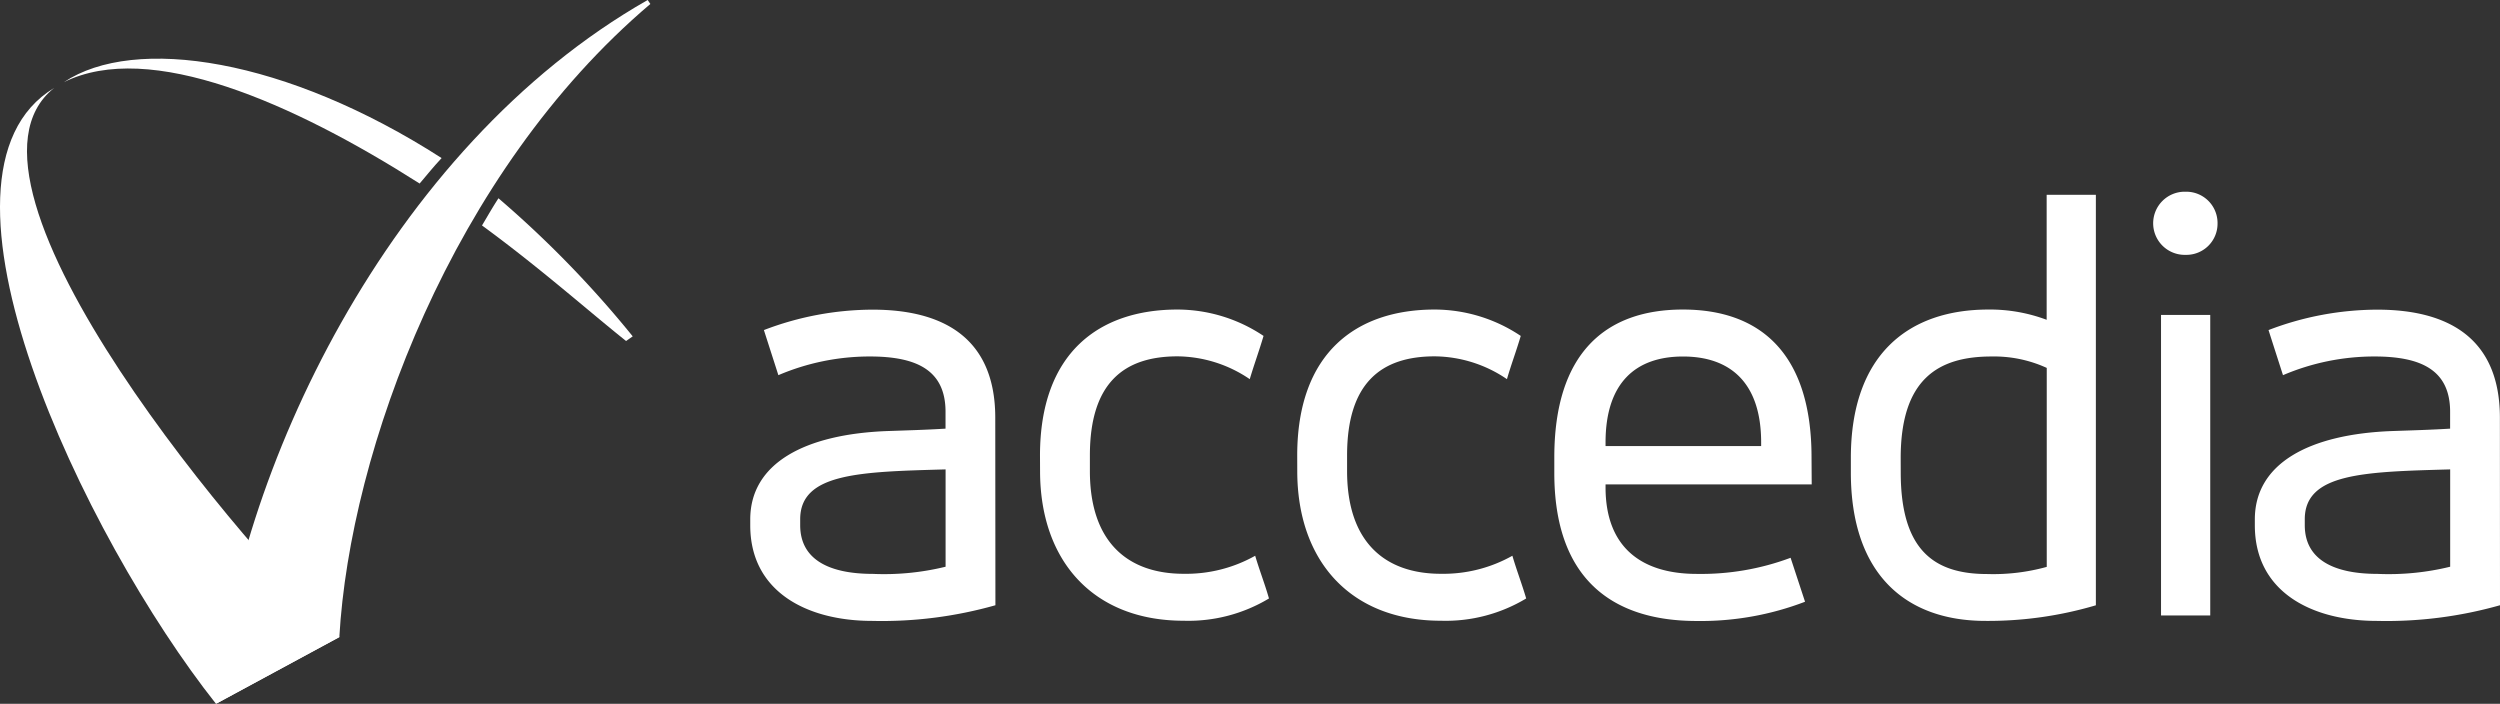
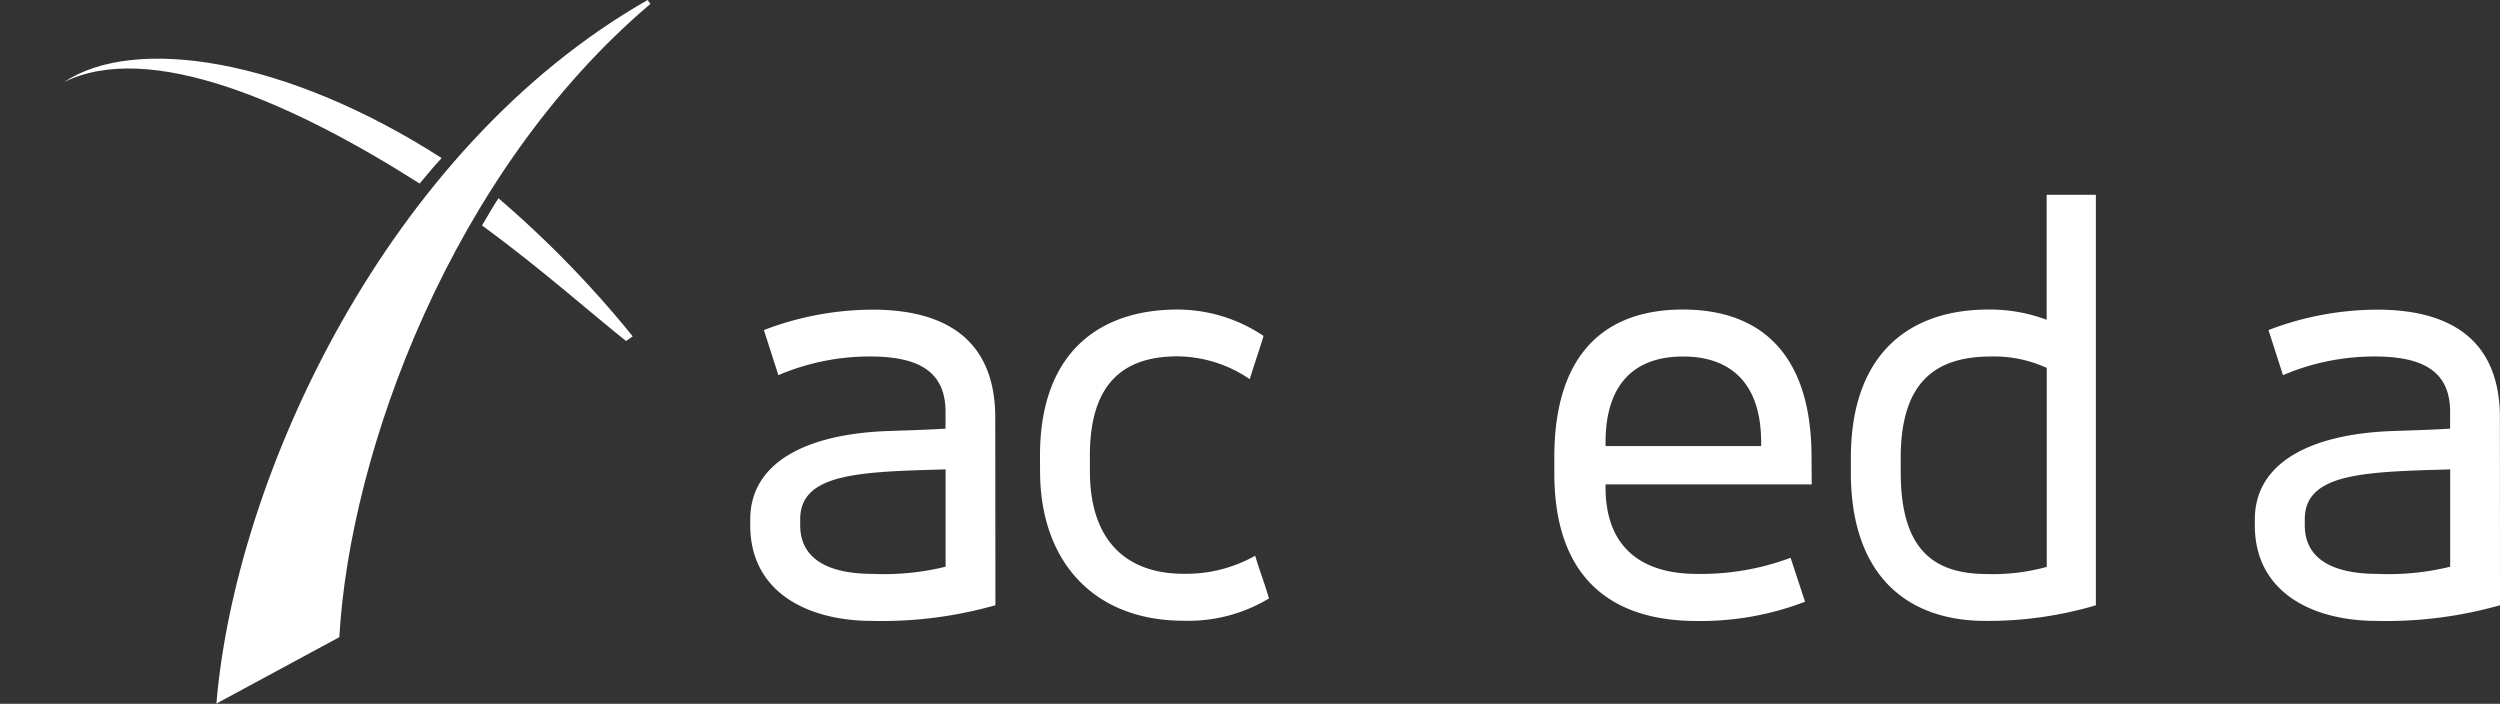
<svg xmlns="http://www.w3.org/2000/svg" width="170.6" height="48.028" viewBox="0 0 170.6 48.028">
  <rect x="0" y="0" width="170.6" height="48.028" fill="#333333" stroke="none" />
  <g id="Group_7876" data-name="Group 7876" transform="translate(-135.395 -25.236)">
    <path id="Path_741" data-name="Path 741" d="M191.851,92.942a28.389,28.389,0,0,1-8.41,1.068c-4.427,0-8.32-1.973-8.32-6.519v-.408c0-3.811,3.694-5.821,9.388-6.029,1.313-.045,2.625-.082,3.938-.163v-1.15c0-2.87-2.01-3.775-5.169-3.775a15.885,15.885,0,0,0-6.238,1.276c-.326-1.023-.661-2.055-.987-3.078a20.817,20.817,0,0,1,7.423-1.393c4.753,0,8.365,1.883,8.365,7.378Zm-3.4-9.27c-5.821.163-9.922.244-9.922,3.4v.408c0,2.417,2.091,3.322,4.961,3.322a17.636,17.636,0,0,0,4.961-.489Z" transform="translate(11.471 -26.404)" fill="#ffffff" />
    <path id="Path_742" data-name="Path 742" d="M242.751,82.708c0-7.007,4.02-9.967,9.389-9.967a10.581,10.581,0,0,1,5.866,1.8c-.289.987-.651,1.973-.941,2.951a8.88,8.88,0,0,0-4.925-1.557c-3.649,0-5.984,1.8-5.984,6.763v1.068c0,4.844,2.581,7.007,6.4,7.007a9.617,9.617,0,0,0,4.88-1.231c.289.987.661,1.93.941,2.915a10.658,10.658,0,0,1-5.821,1.52c-6.156,0-9.8-4.064-9.8-10.212Z" transform="translate(-36.387 -26.382)" fill="#ffffff" />
-     <path id="Path_743" data-name="Path 743" d="M302.795,82.708c0-7.007,4.02-9.967,9.388-9.967a10.584,10.584,0,0,1,5.866,1.8c-.289.987-.66,1.973-.942,2.951a8.877,8.877,0,0,0-4.925-1.557c-3.648,0-5.984,1.8-5.984,6.763v1.068c0,4.844,2.58,7.007,6.4,7.007a9.614,9.614,0,0,0,4.88-1.231c.289.987.652,1.93.942,2.915a10.652,10.652,0,0,1-5.822,1.52c-6.155,0-9.8-4.064-9.8-10.212Z" transform="translate(-78.878 -26.382)" fill="#ffffff" />
    <path id="Path_744" data-name="Path 744" d="M380.376,84.673H366.308v.208c0,4.02,2.38,5.9,6.227,5.9a17.452,17.452,0,0,0,6.4-1.1l.986,3a19.905,19.905,0,0,1-7.387,1.313c-5.9,0-9.723-3-9.723-10.094V82.827c0-7.1,3.485-10.086,8.772-10.086s8.781,3,8.781,10.086Zm-14.068-2.616h10.618v-.244c0-4.1-2.127-5.867-5.332-5.867s-5.286,1.766-5.286,5.867Z" transform="translate(-121.35 -26.382)" fill="#ffffff" />
    <path id="Path_745" data-name="Path 745" d="M448.749,73.965a25.874,25.874,0,0,1-7.541,1.068c-5.414,0-9.189-3.159-9.189-10.13v-.987c0-7.1,3.974-10.13,9.388-10.13a11.008,11.008,0,0,1,3.974.7V45.955h3.358v28.01ZM435.423,64.9c0,5.332,2.3,6.935,5.9,6.935a13.614,13.614,0,0,0,4.064-.489V57.769a8.622,8.622,0,0,0-3.775-.779c-3.648,0-6.192,1.557-6.192,6.934Z" transform="translate(-170.322 -7.427)" fill="#ffffff" />
-     <path id="Path_746" data-name="Path 746" d="M504.841,45.243a2.135,2.135,0,0,1,2.173,2.1v.072a2.126,2.126,0,0,1-2.173,2.136,2.155,2.155,0,1,1-.054-4.309Zm-1.684,8.41h3.359V74.158h-3.358Z" transform="translate(-220.294 -6.924)" fill="#ffffff" />
    <path id="Path_747" data-name="Path 747" d="M543.042,92.942a28.387,28.387,0,0,1-8.41,1.068c-4.427,0-8.32-1.973-8.32-6.519v-.408c0-3.811,3.694-5.821,9.388-6.029,1.313-.045,2.626-.082,3.938-.163v-1.15c0-2.87-2.009-3.775-5.169-3.775a15.874,15.874,0,0,0-6.236,1.276c-.327-1.023-.662-2.055-.987-3.078a20.821,20.821,0,0,1,7.424-1.393c4.762,0,8.365,1.883,8.365,7.378Zm-3.4-9.27c-5.83.163-9.922.244-9.922,3.4v.408c0,2.417,2.092,3.322,4.961,3.322a17.628,17.628,0,0,0,4.961-.489Z" transform="translate(-237.047 -26.404)" fill="#ffffff" />
-     <path id="Path_748" data-name="Path 748" d="M23.168,57.992l-8.429,4.565C5.777,51.243-6.137,26.459,3.695,20.531-4.643,27.135,17.537,52.93,23.168,57.992Z" transform="translate(135.395 10.707)" fill="#ffffff" />
    <path id="Path_749" data-name="Path 749" d="M14.9,15.3c5.857-2.915,15.662,1.43,24.28,6.916.579-.679.869-1.059,1.5-1.738C30.072,13.666,19.742,12.073,14.9,15.3Z" transform="translate(124.851 15.545)" fill="#ffffff" />
    <path id="Path_750" data-name="Path 750" d="M122.79,55.875a72.134,72.134,0,0,0-9.162-9.424c-.444.688-.706,1.159-1.123,1.856,3.965,2.9,7.233,5.812,9.832,7.885Z" transform="translate(55.782 -7.686)" fill="#ffffff" />
    <path id="Path_751" data-name="Path 751" d="M79.942,0C62.126,10.145,51.805,32.549,50.511,48.011L58.9,43.48C59.627,30.771,66.58,11.752,80.124.271Z" transform="translate(99.651 25.236)" fill="#ffffff" />
  </g>
</svg>